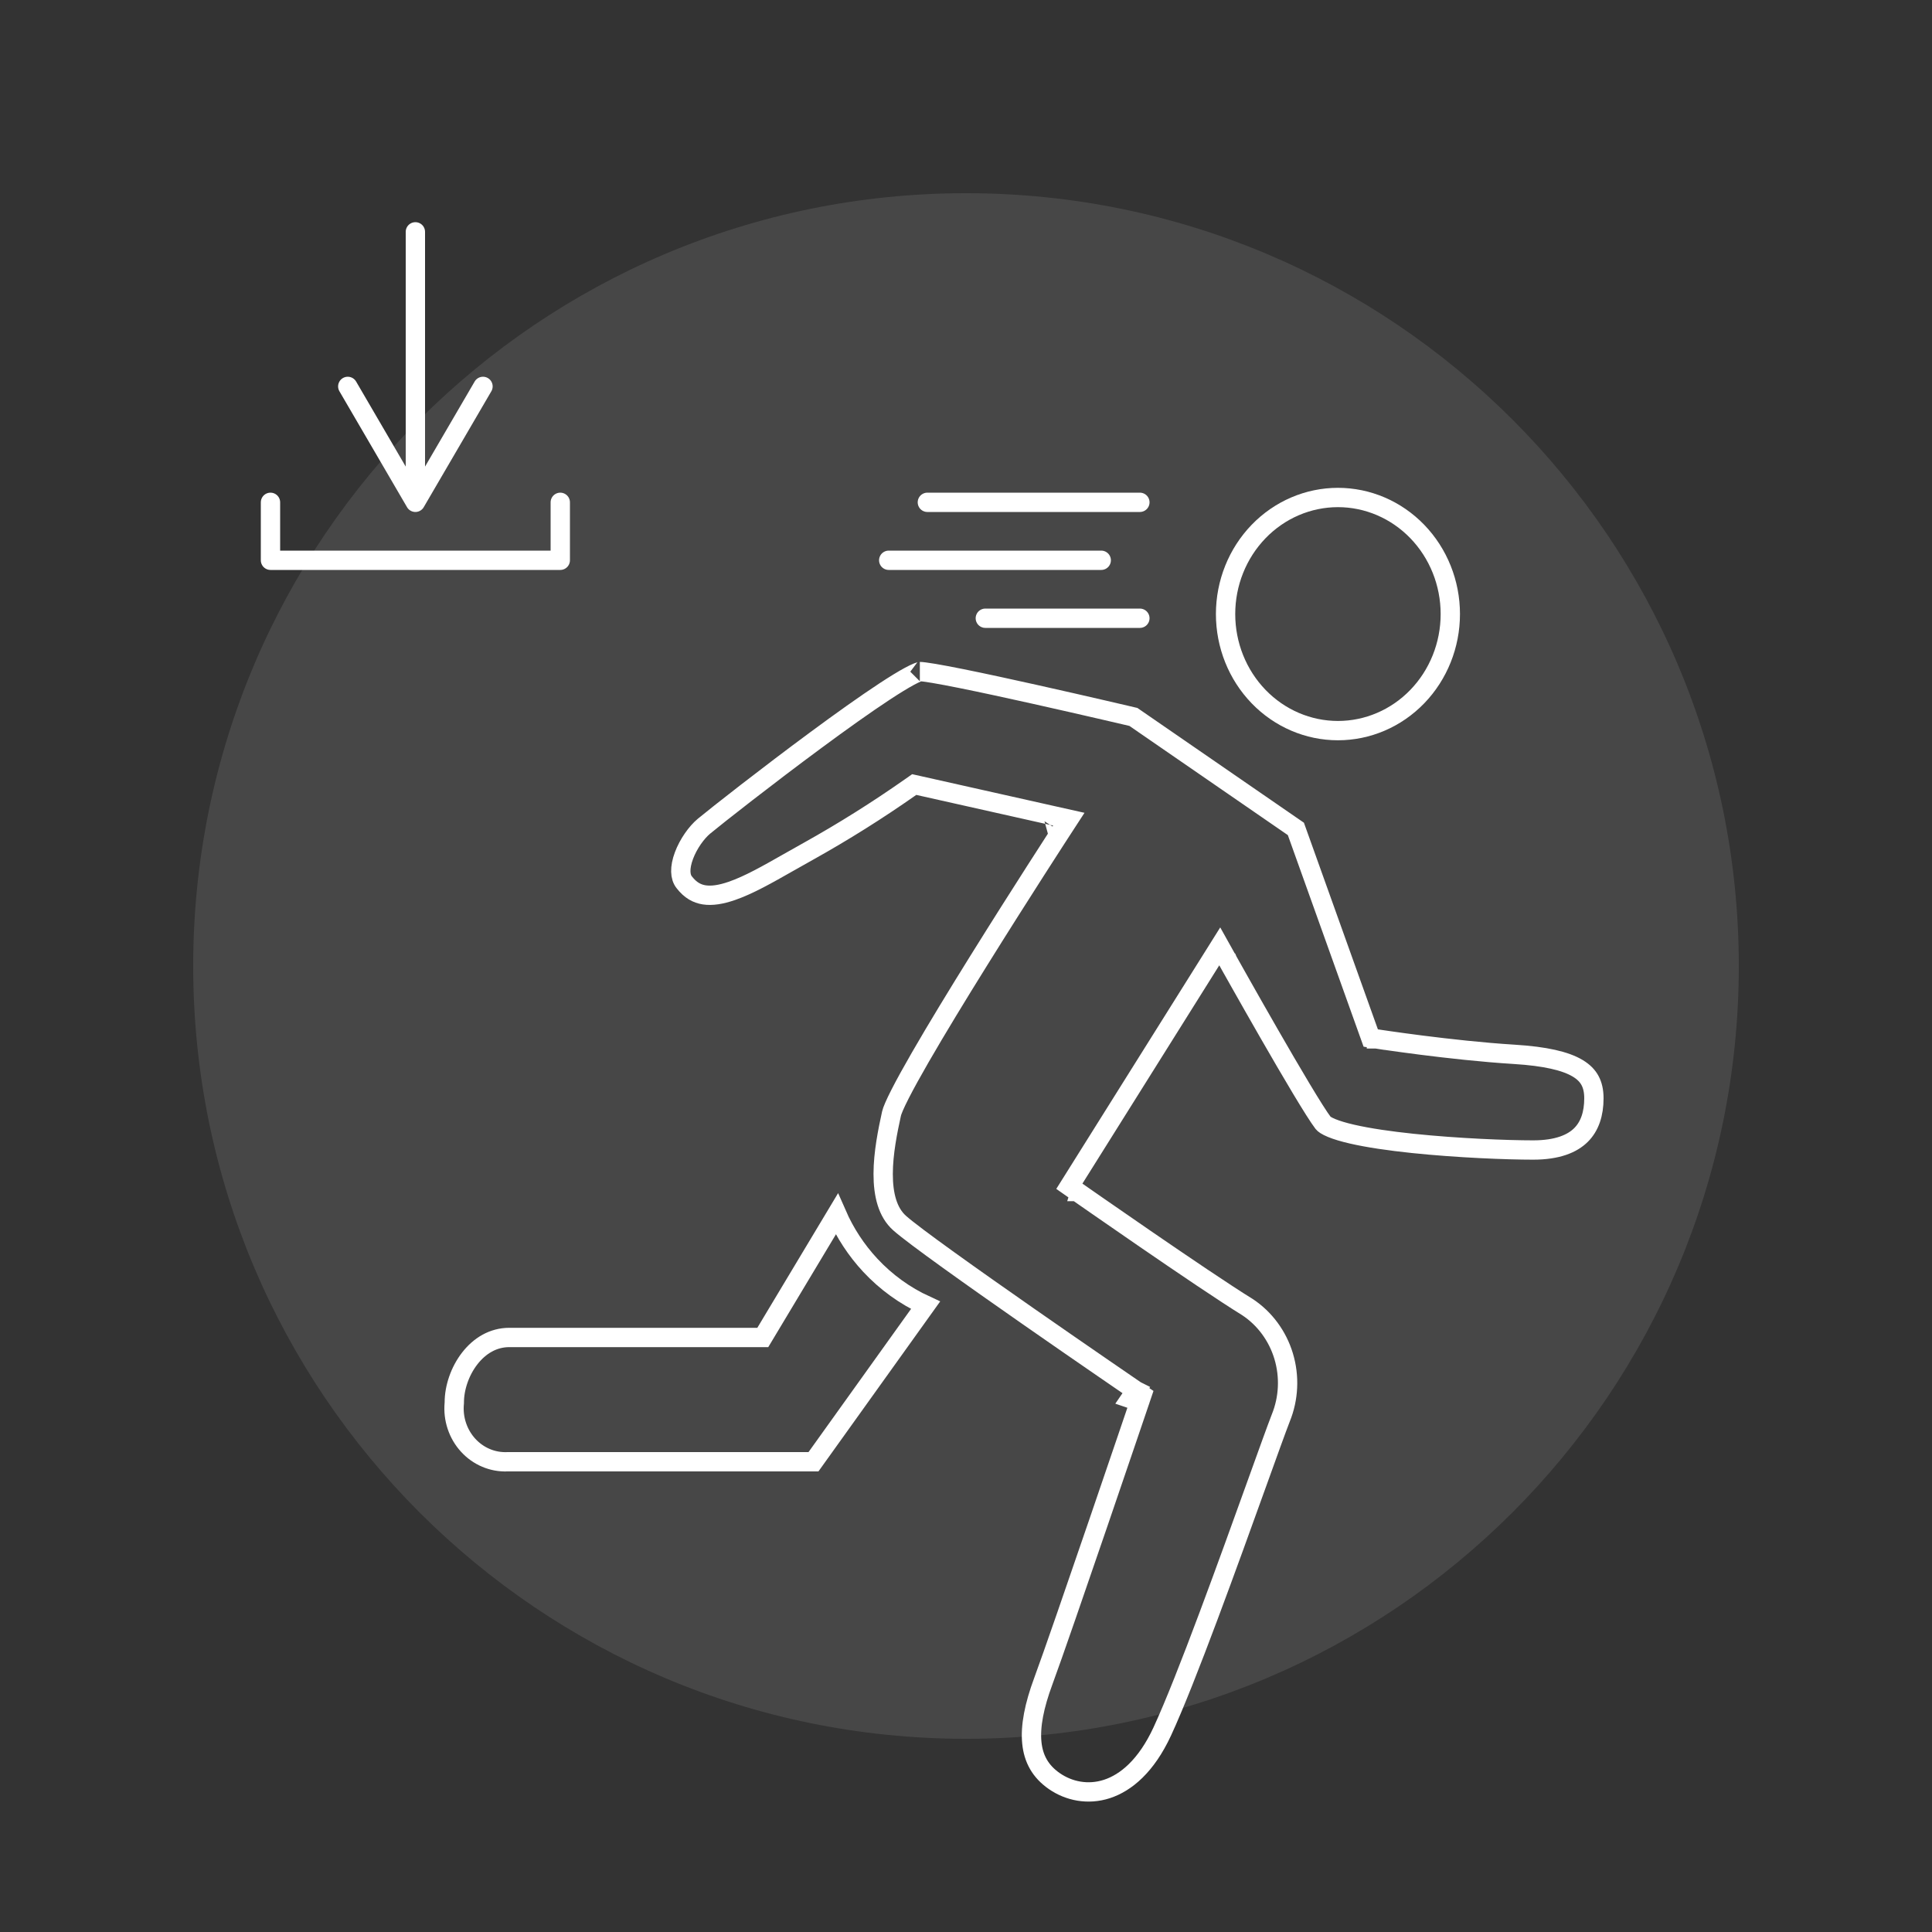
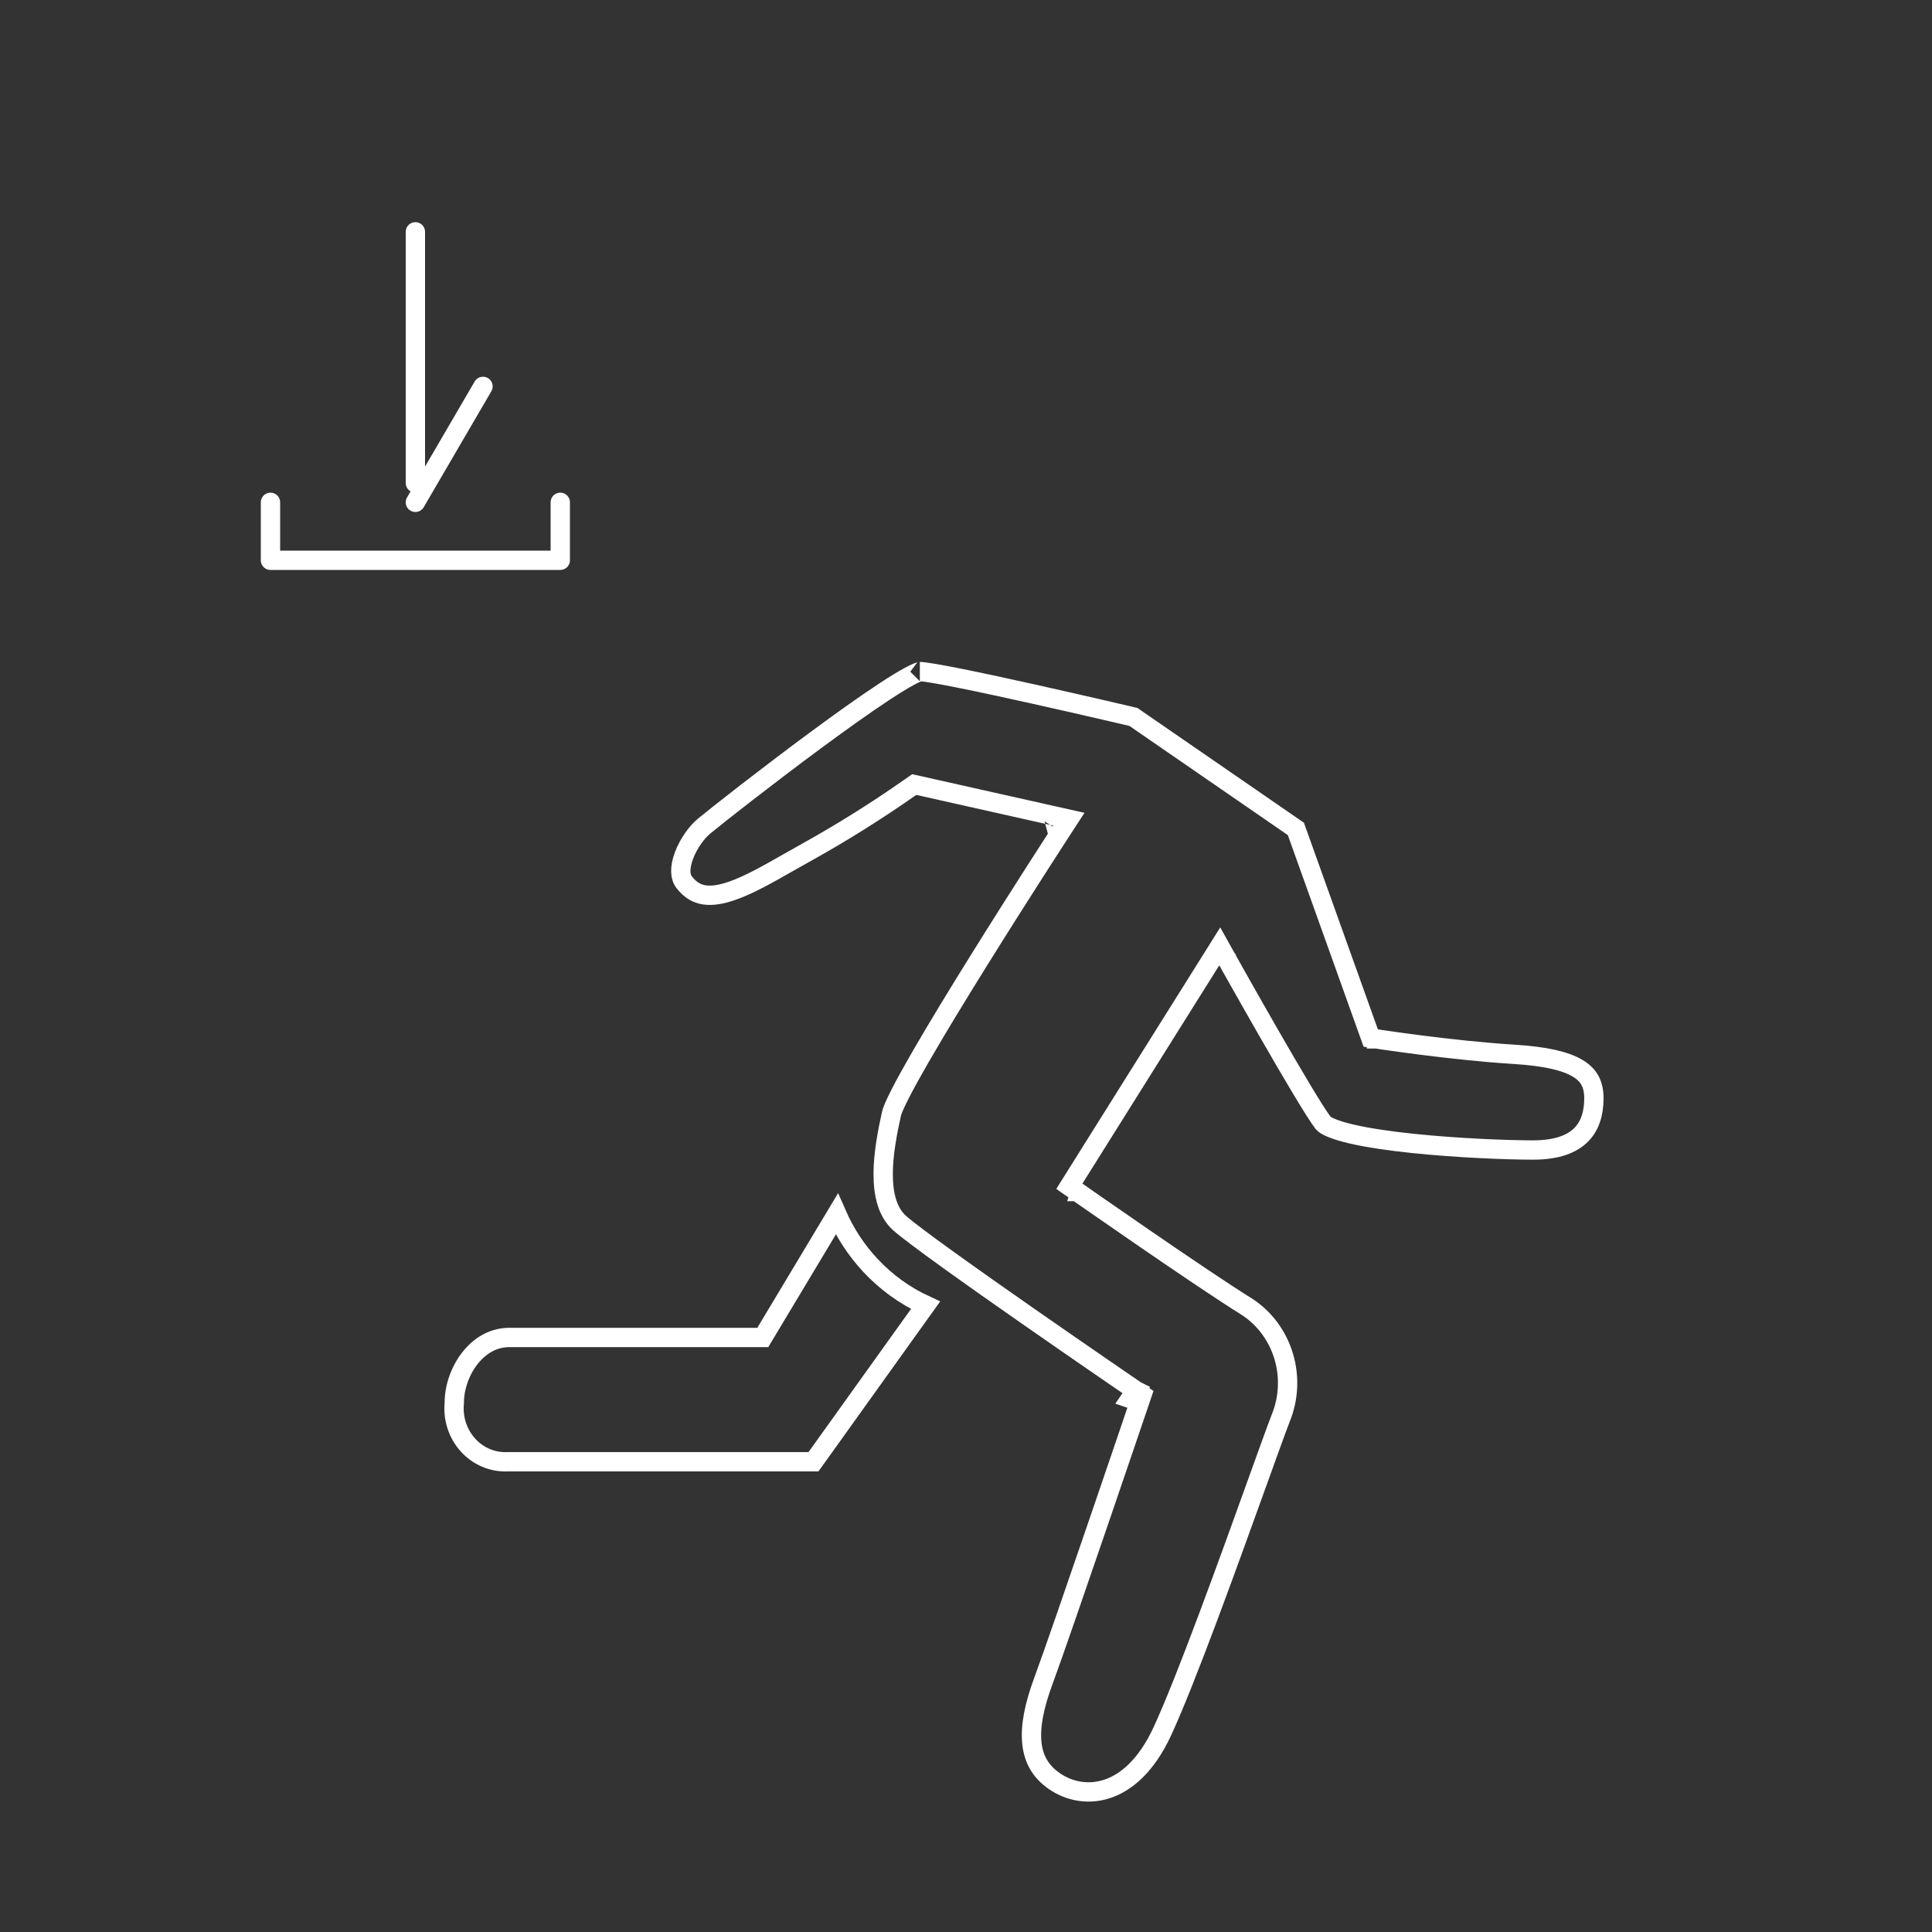
<svg xmlns="http://www.w3.org/2000/svg" width="400" height="400" viewBox="0 0 400 400" fill="none">
  <rect x="0" y="0" width="400" height="400" fill="#333333" stroke="none" />
-   <path d="M200 360C288.366 360 360 288.366 360 200C360 111.634 288.366 40 200 40C111.634 40 40 111.634 40 200C40 288.366 111.634 360 200 360Z" fill="white" fill-opacity="0.1" />
  <path d="M234.052 289.569C235.18 287.917 235.18 287.917 235.18 287.917L235.179 287.916L235.173 287.912L235.15 287.896L235.058 287.833L234.698 287.587C234.383 287.372 233.919 287.054 233.327 286.648C232.142 285.837 230.443 284.671 228.384 283.254C224.265 280.421 218.71 276.587 212.961 272.579C201.387 264.511 189.243 255.889 186.246 253.217C183.782 251.02 182.841 247.391 182.851 243.019C182.86 238.699 183.796 234.137 184.576 230.57C184.706 229.974 185.277 228.609 186.372 226.465C187.424 224.403 188.856 221.818 190.545 218.888C193.922 213.032 198.287 205.875 202.613 198.925C206.937 191.977 211.214 185.25 214.41 180.259C216.008 177.764 217.336 175.703 218.264 174.267C218.728 173.549 219.092 172.986 219.339 172.604L219.622 172.168L219.694 172.057L219.713 172.028L219.717 172.022L219.718 172.02C219.719 172.019 219.719 172.019 218.042 170.929L219.719 172.019L221.287 169.607L218.479 168.978L190.143 162.624L189.28 162.431L188.556 162.939C181.688 167.763 174.586 172.222 167.278 176.296C165.879 177.069 164.518 177.843 163.196 178.595C158.919 181.028 155.039 183.235 151.519 184.451C149.256 185.233 147.366 185.516 145.794 185.271C144.302 185.039 142.94 184.308 141.698 182.707L141.682 182.686L141.666 182.666C140.784 181.589 140.664 179.667 141.612 177.131C142.525 174.691 144.205 172.353 145.738 171.069C148.472 168.807 158.774 160.713 168.976 153.182C174.079 149.414 179.13 145.807 183.18 143.149C185.209 141.818 186.955 140.746 188.314 140.013C188.995 139.646 189.544 139.384 189.962 139.218C190.33 139.072 190.482 139.048 190.482 139.045C190.482 139.044 190.468 139.044 190.443 139.044C190.825 139.044 191.795 139.16 193.375 139.426C194.892 139.682 196.827 140.049 199.038 140.494C203.458 141.384 208.927 142.571 214.264 143.762C219.598 144.951 224.789 146.141 228.648 147.034C230.576 147.48 232.172 147.852 233.285 148.112C233.841 148.243 234.277 148.345 234.573 148.415L234.661 148.435L268.298 171.617L283.395 213.79L283.797 214.91L284.972 215.092L285.278 213.116C284.972 215.092 284.972 215.092 284.973 215.092L284.973 215.093L284.976 215.093L284.985 215.094L285.019 215.1L285.152 215.12C285.27 215.138 285.442 215.164 285.666 215.197C286.114 215.264 286.767 215.361 287.591 215.479C289.239 215.715 291.571 216.038 294.311 216.387C299.786 217.082 306.918 217.883 313.491 218.289C319.941 218.687 324.126 219.666 326.66 221.189C327.884 221.925 328.686 222.766 329.198 223.716C329.714 224.673 330 225.864 330 227.39C330 230.603 329.135 233.196 327.325 234.993C325.516 236.789 322.456 238.097 317.423 238.097C312.122 238.097 301.852 237.708 292.468 236.726C287.772 236.234 283.355 235.6 279.913 234.806C278.189 234.409 276.766 233.984 275.698 233.542C274.56 233.072 274.091 232.688 273.964 232.523C272.227 230.267 267.328 221.956 262.761 214.009C260.502 210.079 258.358 206.297 256.778 203.497C255.988 202.097 255.339 200.943 254.888 200.139C254.663 199.738 254.486 199.423 254.367 199.209L254.23 198.966L254.196 198.904L254.187 198.888L254.185 198.884L254.184 198.883C254.184 198.883 254.184 198.883 252.438 199.858L254.184 198.883L252.537 195.935L250.744 198.796L222.408 243.99L221.397 245.601L222.956 246.691L224.102 245.052C222.956 246.691 222.956 246.691 222.956 246.692L222.957 246.692L222.961 246.695L222.975 246.705L223.031 246.744L223.252 246.898C223.445 247.033 223.73 247.232 224.095 247.487C224.826 247.996 225.88 248.731 227.174 249.629C229.762 251.427 233.308 253.883 237.143 256.517C244.78 261.762 253.618 267.752 258.282 270.627C261.842 272.982 264.499 276.573 265.766 280.776C267.035 284.991 266.821 289.535 265.164 293.6L265.157 293.616L265.151 293.632C264.28 295.877 262.545 300.7 260.342 306.82C254.587 322.812 245.645 347.659 240.632 358.489C237.32 365.642 233.092 369.119 229.166 370.393C225.227 371.671 221.293 370.832 218.317 368.78C215.385 366.758 213.958 364.124 213.629 360.81C213.289 357.381 214.125 353.153 215.986 348.121C217.901 342.946 222.897 328.451 227.402 315.286C229.657 308.695 231.793 302.427 233.366 297.806C234.152 295.495 234.797 293.597 235.246 292.276L235.764 290.748L235.9 290.348L235.935 290.246L235.944 290.22L235.946 290.213L235.946 290.212C235.946 290.211 235.946 290.211 234.052 289.569ZM234.052 289.569L235.18 287.917L236.434 288.773L235.946 290.211L234.052 289.569Z" stroke="white" stroke-width="4" />
  <path d="M156.796 276.908H157.928L158.511 275.937L173.245 251.373C174.953 255.276 177.299 258.86 180.192 261.964C183.453 265.462 187.337 268.27 191.624 270.239L168.421 302.642H105.078H105.04L105.002 302.644C103.502 302.701 102.006 302.426 100.612 301.836C99.219 301.246 97.958 300.352 96.917 299.211C95.875 298.069 95.078 296.706 94.582 295.211C94.085 293.717 93.903 292.128 94.048 290.552L94.057 290.46V290.368C94.057 287.327 95.203 283.892 97.26 281.244C99.298 278.621 102.107 276.908 105.447 276.908H156.796Z" stroke="white" stroke-width="4" />
-   <path d="M260.58 144.223C256.209 139.702 253.742 133.556 253.742 127.134C253.742 120.712 256.209 114.566 260.58 110.044C264.949 105.526 270.859 103 277.007 103C283.155 103 289.066 105.526 293.434 110.044C297.805 114.566 300.272 120.712 300.272 127.134C300.272 133.556 297.805 139.702 293.434 144.223C289.066 148.742 283.155 151.267 277.007 151.267C270.859 151.267 264.949 148.742 260.58 144.223Z" stroke="white" stroke-width="4" />
-   <path d="M236 104H192M228 116H184M236 128H204" stroke="white" stroke-width="4" stroke-linecap="round" />
-   <path d="M86 48V100M100 80L86 104L72 80M56 104V116H116V104" stroke="white" stroke-width="4" stroke-miterlimit="10" stroke-linecap="round" stroke-linejoin="round" />
+   <path d="M86 48V100M100 80L86 104M56 104V116H116V104" stroke="white" stroke-width="4" stroke-miterlimit="10" stroke-linecap="round" stroke-linejoin="round" />
</svg>